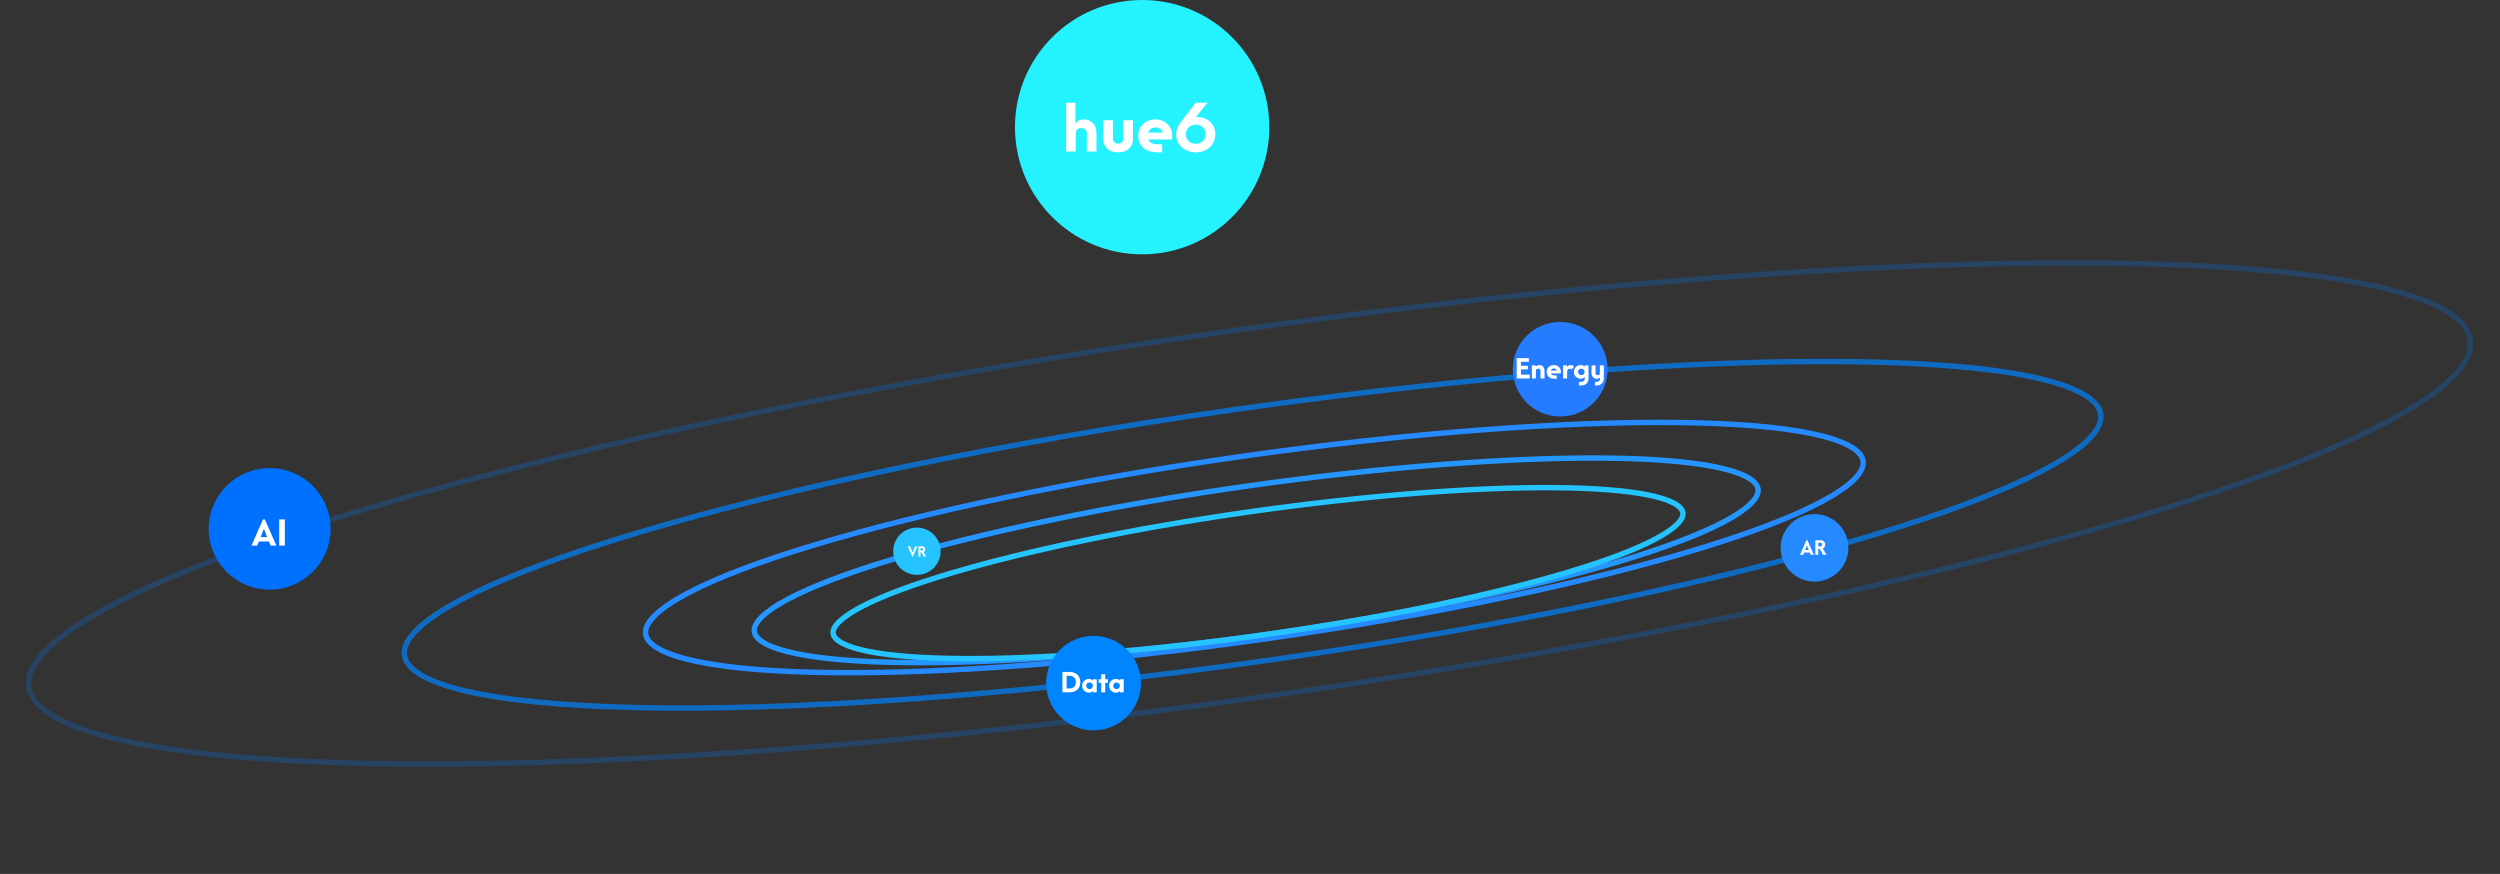
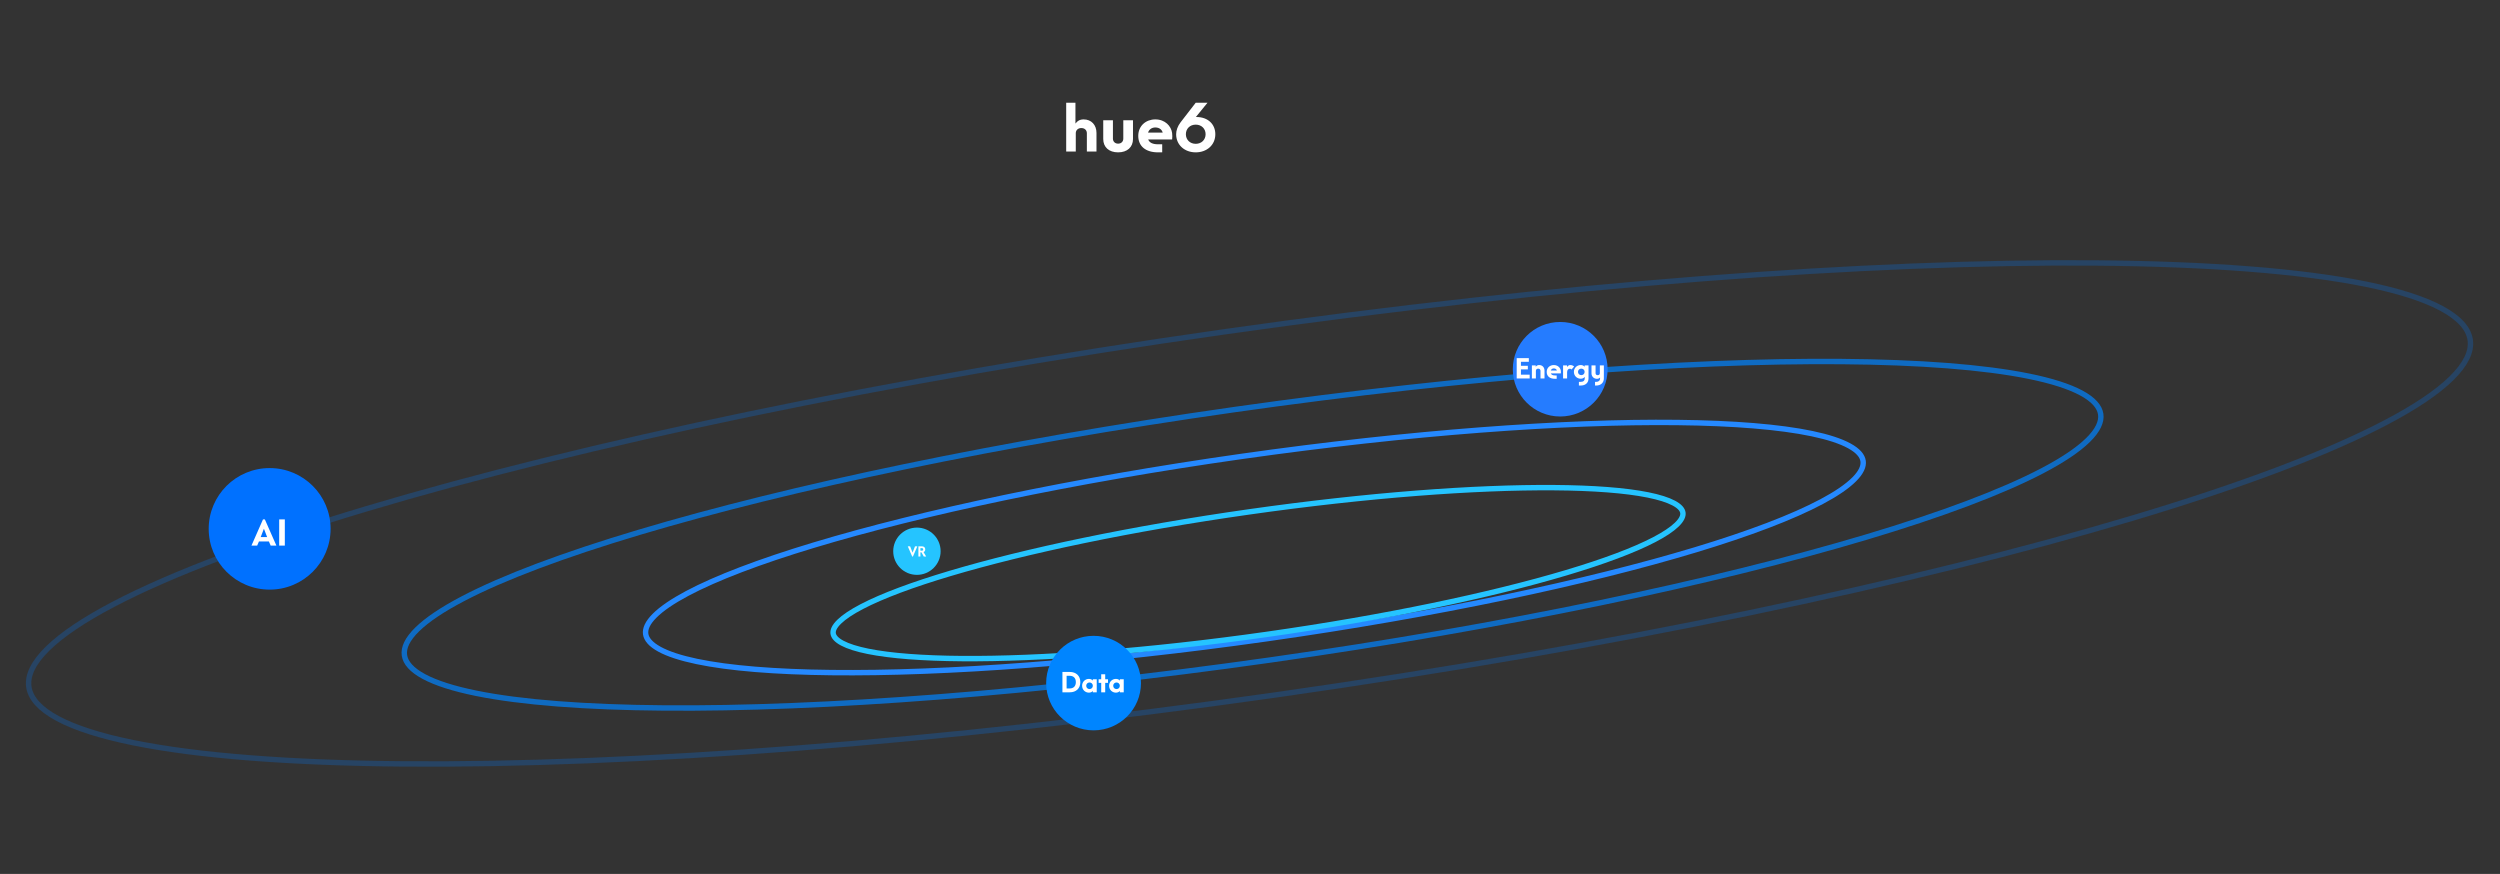
<svg xmlns="http://www.w3.org/2000/svg" width="924" height="323" viewBox="0 0 924 323" fill="none">
  <rect x="0" y="0" width="924" height="323" fill="#333333" stroke="none" />
  <path d="M776.426 153.102C776.822 155.888 775.356 159.084 771.681 162.681C768.031 166.255 762.373 170.047 754.854 173.987C739.829 181.859 717.597 190.203 689.775 198.516C634.144 215.139 556.331 231.592 469.527 243.926C382.724 256.26 303.407 262.135 245.348 261.667C216.311 261.433 192.635 259.613 176.012 256.238C167.693 254.549 161.203 252.482 156.701 250.067C152.17 247.636 149.872 244.975 149.476 242.189C149.08 239.403 150.546 236.207 154.22 232.61C157.871 229.036 163.529 225.243 171.048 221.304C186.073 213.431 208.304 205.088 236.127 196.774C291.758 180.152 369.571 163.699 456.375 151.365C543.178 139.03 622.495 133.156 680.554 133.623C709.591 133.857 733.267 135.677 749.89 139.053C758.208 140.742 764.699 142.808 769.201 145.223C773.732 147.654 776.03 150.316 776.426 153.102Z" stroke="#0084FF" stroke-opacity="0.7" stroke-width="2" />
  <path d="M912.998 125.658C913.598 129.881 911.368 134.617 906.052 139.829C900.759 145.018 892.582 150.502 881.757 156.182C860.118 167.534 828.123 179.552 788.109 191.519C708.096 215.448 596.191 239.122 471.365 256.86C346.539 274.597 232.469 283.033 148.957 282.34C107.194 281.993 73.117 279.364 49.172 274.488C37.193 272.05 27.812 269.061 21.284 265.551C14.726 262.026 11.264 258.099 10.664 253.876C10.064 249.652 12.295 244.916 17.611 239.704C22.903 234.515 31.081 229.031 41.906 223.352C63.545 212 95.54 199.981 135.554 188.014C215.566 164.085 327.472 140.411 452.298 122.674C577.124 104.937 691.194 96.5 774.706 97.194C816.469 97.54 850.546 100.17 874.49 105.045C886.469 107.484 895.851 110.473 902.379 113.982C908.936 117.507 912.398 121.434 912.998 125.658Z" stroke="#145EAE" stroke-opacity="0.4" stroke-width="2" />
  <path d="M688.605 170.403C688.878 172.328 687.9 174.589 685.29 177.193C682.702 179.777 678.67 182.53 673.284 185.396C662.524 191.123 646.58 197.187 626.603 203.222C586.663 215.287 530.774 227.186 468.408 236.048C406.041 244.91 349.05 249.051 307.33 248.589C286.462 248.359 269.461 246.976 257.531 244.473C251.56 243.221 246.921 241.7 243.715 239.939C240.483 238.165 238.914 236.266 238.64 234.341C238.367 232.417 239.345 230.156 241.955 227.551C244.543 224.968 248.575 222.215 253.961 219.348C264.721 213.621 280.665 207.558 300.642 201.523C340.582 189.457 396.471 177.559 458.837 168.697C521.204 159.835 578.195 155.694 619.915 156.155C640.783 156.386 657.784 157.769 669.714 160.271C675.685 161.524 680.324 163.045 683.53 164.805C686.762 166.58 688.331 168.478 688.605 170.403Z" stroke="#2589FF" stroke-width="2" />
-   <path d="M649.771 180.744C649.982 182.23 649.224 184.026 647.081 186.147C644.961 188.246 641.649 190.494 637.209 192.841C628.34 197.531 615.192 202.505 598.708 207.461C565.755 217.37 519.641 227.16 468.184 234.472C416.726 241.784 369.711 245.227 335.302 244.89C318.09 244.722 304.077 243.607 294.252 241.574C289.334 240.556 285.527 239.32 282.906 237.895C280.257 236.454 279.029 234.941 278.818 233.455C278.606 231.969 279.364 230.173 281.507 228.052C283.628 225.952 286.94 223.705 291.38 221.357C300.249 216.668 313.396 211.694 329.881 206.737C362.834 196.828 408.947 187.039 460.405 179.727C511.862 172.415 558.878 168.971 593.287 169.308C610.499 169.477 624.512 170.591 634.336 172.625C639.254 173.642 643.061 174.878 645.683 176.304C648.331 177.744 649.56 179.258 649.771 180.744Z" stroke="#2596FF" stroke-width="2" />
  <path d="M621.998 189.513C622.162 190.665 621.567 192.112 619.757 193.875C617.972 195.615 615.176 197.487 611.415 199.45C603.904 203.37 592.766 207.54 578.794 211.703C550.866 220.026 511.787 228.276 468.184 234.472C424.58 240.668 384.75 243.63 355.609 243.417C341.031 243.31 329.172 242.409 320.866 240.736C316.707 239.898 313.5 238.879 311.301 237.706C309.072 236.516 308.097 235.292 307.933 234.14C307.77 232.988 308.365 231.541 310.175 229.778C311.96 228.038 314.756 226.166 318.517 224.203C326.028 220.282 337.166 216.113 351.138 211.95C379.066 203.627 418.145 195.377 461.748 189.181C505.352 182.985 545.182 180.023 574.323 180.236C588.901 180.343 600.76 181.244 609.066 182.917C613.225 183.755 616.431 184.774 618.631 185.947C620.86 187.137 621.835 188.361 621.998 189.513Z" stroke="#25C4FF" stroke-width="2" />
  <ellipse cx="99.659" cy="195.462" rx="22.526" ry="22.462" fill="#0071FF" />
  <path d="M95.709 200.122H99.379L100.035 201.649H102.151L97.892 191.979H97.196L92.937 201.649H95.053L95.709 200.122ZM98.729 198.501H96.359L97.524 195.461H97.564L98.729 198.501ZM105.271 191.979H103.189V201.649H105.271V191.979Z" fill="white" />
  <ellipse cx="338.893" cy="203.735" rx="8.76" ry="8.735" fill="#25C4FF" />
  <path d="M336.385 201.936H335.518L337.148 205.697H337.419L339.049 201.936H338.182L337.291 204.233H337.276L336.385 201.936ZM340.856 201.936H339.44V205.697H340.182V204.152H340.57L341.424 205.697H342.317L341.354 204.054C341.729 203.889 341.973 203.535 341.973 203.061C341.973 202.405 341.544 201.936 340.856 201.936ZM340.182 203.53V202.595H340.763C341.044 202.595 341.208 202.78 341.208 203.061C341.208 203.343 341.044 203.53 340.763 203.53H340.182Z" fill="white" />
  <ellipse cx="404.181" cy="252.47" rx="17.52" ry="17.47" fill="#0085FF" />
  <path d="M395.41 248.354H392.671V255.875H395.41C397.712 255.875 399.291 254.458 399.291 252.114C399.291 249.77 397.712 248.354 395.41 248.354ZM394.218 249.776H395.384C396.723 249.776 397.634 250.583 397.634 252.114C397.634 253.645 396.723 254.453 395.384 254.453H394.218V249.776ZM399.947 253.463C399.947 254.958 401.108 256.005 402.463 256.005C403.088 256.005 403.577 255.76 403.879 255.411H403.91V255.875H405.353V251.052H403.91V251.515H403.879C403.556 251.145 403.082 250.921 402.463 250.921C401.103 250.921 399.947 251.968 399.947 253.463ZM402.686 254.682C401.989 254.682 401.463 254.161 401.463 253.463C401.463 252.765 401.989 252.244 402.686 252.244C403.384 252.244 403.91 252.765 403.91 253.463C403.91 254.161 403.384 254.682 402.686 254.682ZM409.52 251.052H408.483V249.218H407.009V251.052H406.051V252.385H407.009V255.875H408.483V252.385H409.52V251.052ZM409.926 253.463C409.926 254.958 411.088 256.005 412.442 256.005C413.067 256.005 413.556 255.76 413.858 255.411H413.89V255.875H415.332V251.052H413.89V251.515H413.858C413.535 251.145 413.062 250.921 412.442 250.921C411.082 250.921 409.926 251.968 409.926 253.463ZM412.666 254.682C411.968 254.682 411.442 254.161 411.442 253.463C411.442 252.765 411.968 252.244 412.666 252.244C413.364 252.244 413.89 252.765 413.89 253.463C413.89 254.161 413.364 254.682 412.666 254.682Z" fill="white" />
  <ellipse cx="576.653" cy="136.47" rx="17.52" ry="17.47" fill="#257CFF" />
  <path d="M565.368 138.484H562.139V136.52H564.691V135.192H562.139V133.723H565.056V132.354H560.571V139.874H565.368V138.484ZM569.368 137.051V139.874H570.853V137.005C570.853 135.781 570.066 134.921 568.873 134.921C568.285 134.921 567.884 135.166 567.639 135.536H567.608V135.051H566.181V139.874H567.66V137.02C567.675 136.572 568.009 136.255 568.519 136.255C569.03 136.255 569.368 136.588 569.368 137.051ZM573.191 138.02H576.884C576.92 137.723 576.926 137.338 576.879 136.999C576.728 135.952 575.8 134.921 574.29 134.921C572.842 134.921 571.66 135.911 571.66 137.463C571.66 139.036 572.78 140.005 574.712 140.005H575.353V138.76H574.712C573.899 138.76 573.389 138.52 573.191 138.02ZM574.29 136.166C574.952 136.166 575.321 136.541 575.425 136.952H573.17C573.342 136.437 573.774 136.166 574.29 136.166ZM579.202 139.874V137.593C579.202 136.76 579.623 136.281 580.207 136.281C580.462 136.281 580.691 136.39 580.847 136.567L581.795 135.468C581.457 135.13 580.957 134.921 580.399 134.921C579.889 134.921 579.441 135.213 579.202 135.635H579.17V135.051H577.712V139.874H579.202ZM583.561 141.135V142.494H584.228C585.983 142.494 587.118 141.515 587.118 139.848V135.051H585.676V135.515H585.644C585.316 135.14 584.858 134.921 584.228 134.921C582.868 134.921 581.712 135.952 581.712 137.447C581.712 138.942 582.873 139.973 584.228 139.973C584.9 139.973 585.363 139.734 585.681 139.322H585.712V139.848C585.712 140.692 585.17 141.135 584.228 141.135H583.561ZM584.452 138.65C583.754 138.65 583.228 138.145 583.228 137.447C583.228 136.749 583.754 136.244 584.452 136.244C585.15 136.244 585.676 136.749 585.676 137.447C585.676 138.145 585.15 138.65 584.452 138.65ZM592.785 135.051H591.301V137.932C591.301 138.374 591.004 138.671 590.509 138.671C590.025 138.671 589.722 138.374 589.722 137.932V135.051H588.217V137.973C588.217 139.176 589.082 140.005 590.243 140.005C590.743 140.005 591.129 139.822 591.353 139.531H591.384V139.848C591.384 140.744 590.738 141.135 589.952 141.135H589.519V142.494H589.952C591.551 142.494 592.785 141.567 592.785 139.848V135.051Z" fill="white" />
-   <ellipse cx="670.647" cy="202.479" rx="12.515" ry="12.479" fill="#2589FF" />
-   <path d="M666.82 204.205H668.859L669.224 205.053H670.399L668.033 199.681H667.646L665.28 205.053H666.456L666.82 204.205ZM668.498 203.305H667.181L667.828 201.616H667.851L668.498 203.305ZM672.981 199.681H670.957V205.053H672.017V202.847H672.572L673.792 205.053H675.068L673.692 202.706C674.227 202.471 674.577 201.965 674.577 201.288C674.577 200.351 673.963 199.681 672.981 199.681ZM672.017 201.958V200.622H672.847C673.249 200.622 673.483 200.886 673.483 201.288C673.483 201.69 673.249 201.958 672.847 201.958H672.017Z" fill="white" />
-   <circle cx="422.132" cy="47" r="47" fill="#25F2FF" />
  <path d="M401.703 49.235V56H405.26V49.123C405.26 46.189 403.376 44.13 400.517 44.13C399.107 44.13 398.146 44.729 397.559 45.603H397.484V37.976H394.064V56H397.609V49.16C397.646 48.087 398.445 47.325 399.668 47.325C400.892 47.325 401.703 48.124 401.703 49.235ZM415.171 44.442V51.244C415.171 52.318 414.409 53.092 413.249 53.092C412.113 53.092 411.339 52.318 411.339 51.244V44.442H407.757V51.382C407.757 54.377 409.854 56.312 413.249 56.312C416.644 56.312 418.753 54.377 418.753 51.382V44.442H415.171ZM424.37 51.556H433.22C433.307 50.845 433.319 49.921 433.207 49.11C432.845 46.601 430.623 44.13 427.004 44.13C423.534 44.13 420.7 46.501 420.7 50.221C420.7 53.99 423.384 56.312 428.015 56.312H429.55V53.329H428.015C426.067 53.329 424.844 52.755 424.37 51.556ZM427.004 47.113C428.589 47.113 429.475 48.012 429.725 48.998H424.32C424.732 47.762 425.768 47.113 427.004 47.113ZM434.705 49.609C434.705 53.629 437.875 56.312 441.944 56.312C446.013 56.312 449.184 53.629 449.184 49.609C449.184 45.927 446.475 43.244 442.194 43.244H441.994L446.288 37.976H441.932L436.327 45.228C435.267 46.601 434.705 48.199 434.705 49.609ZM438.3 49.609C438.3 47.575 439.81 46.065 441.944 46.065C444.079 46.065 445.589 47.575 445.589 49.609C445.589 51.644 444.079 53.154 441.944 53.154C439.81 53.154 438.3 51.644 438.3 49.609Z" fill="white" />
</svg>